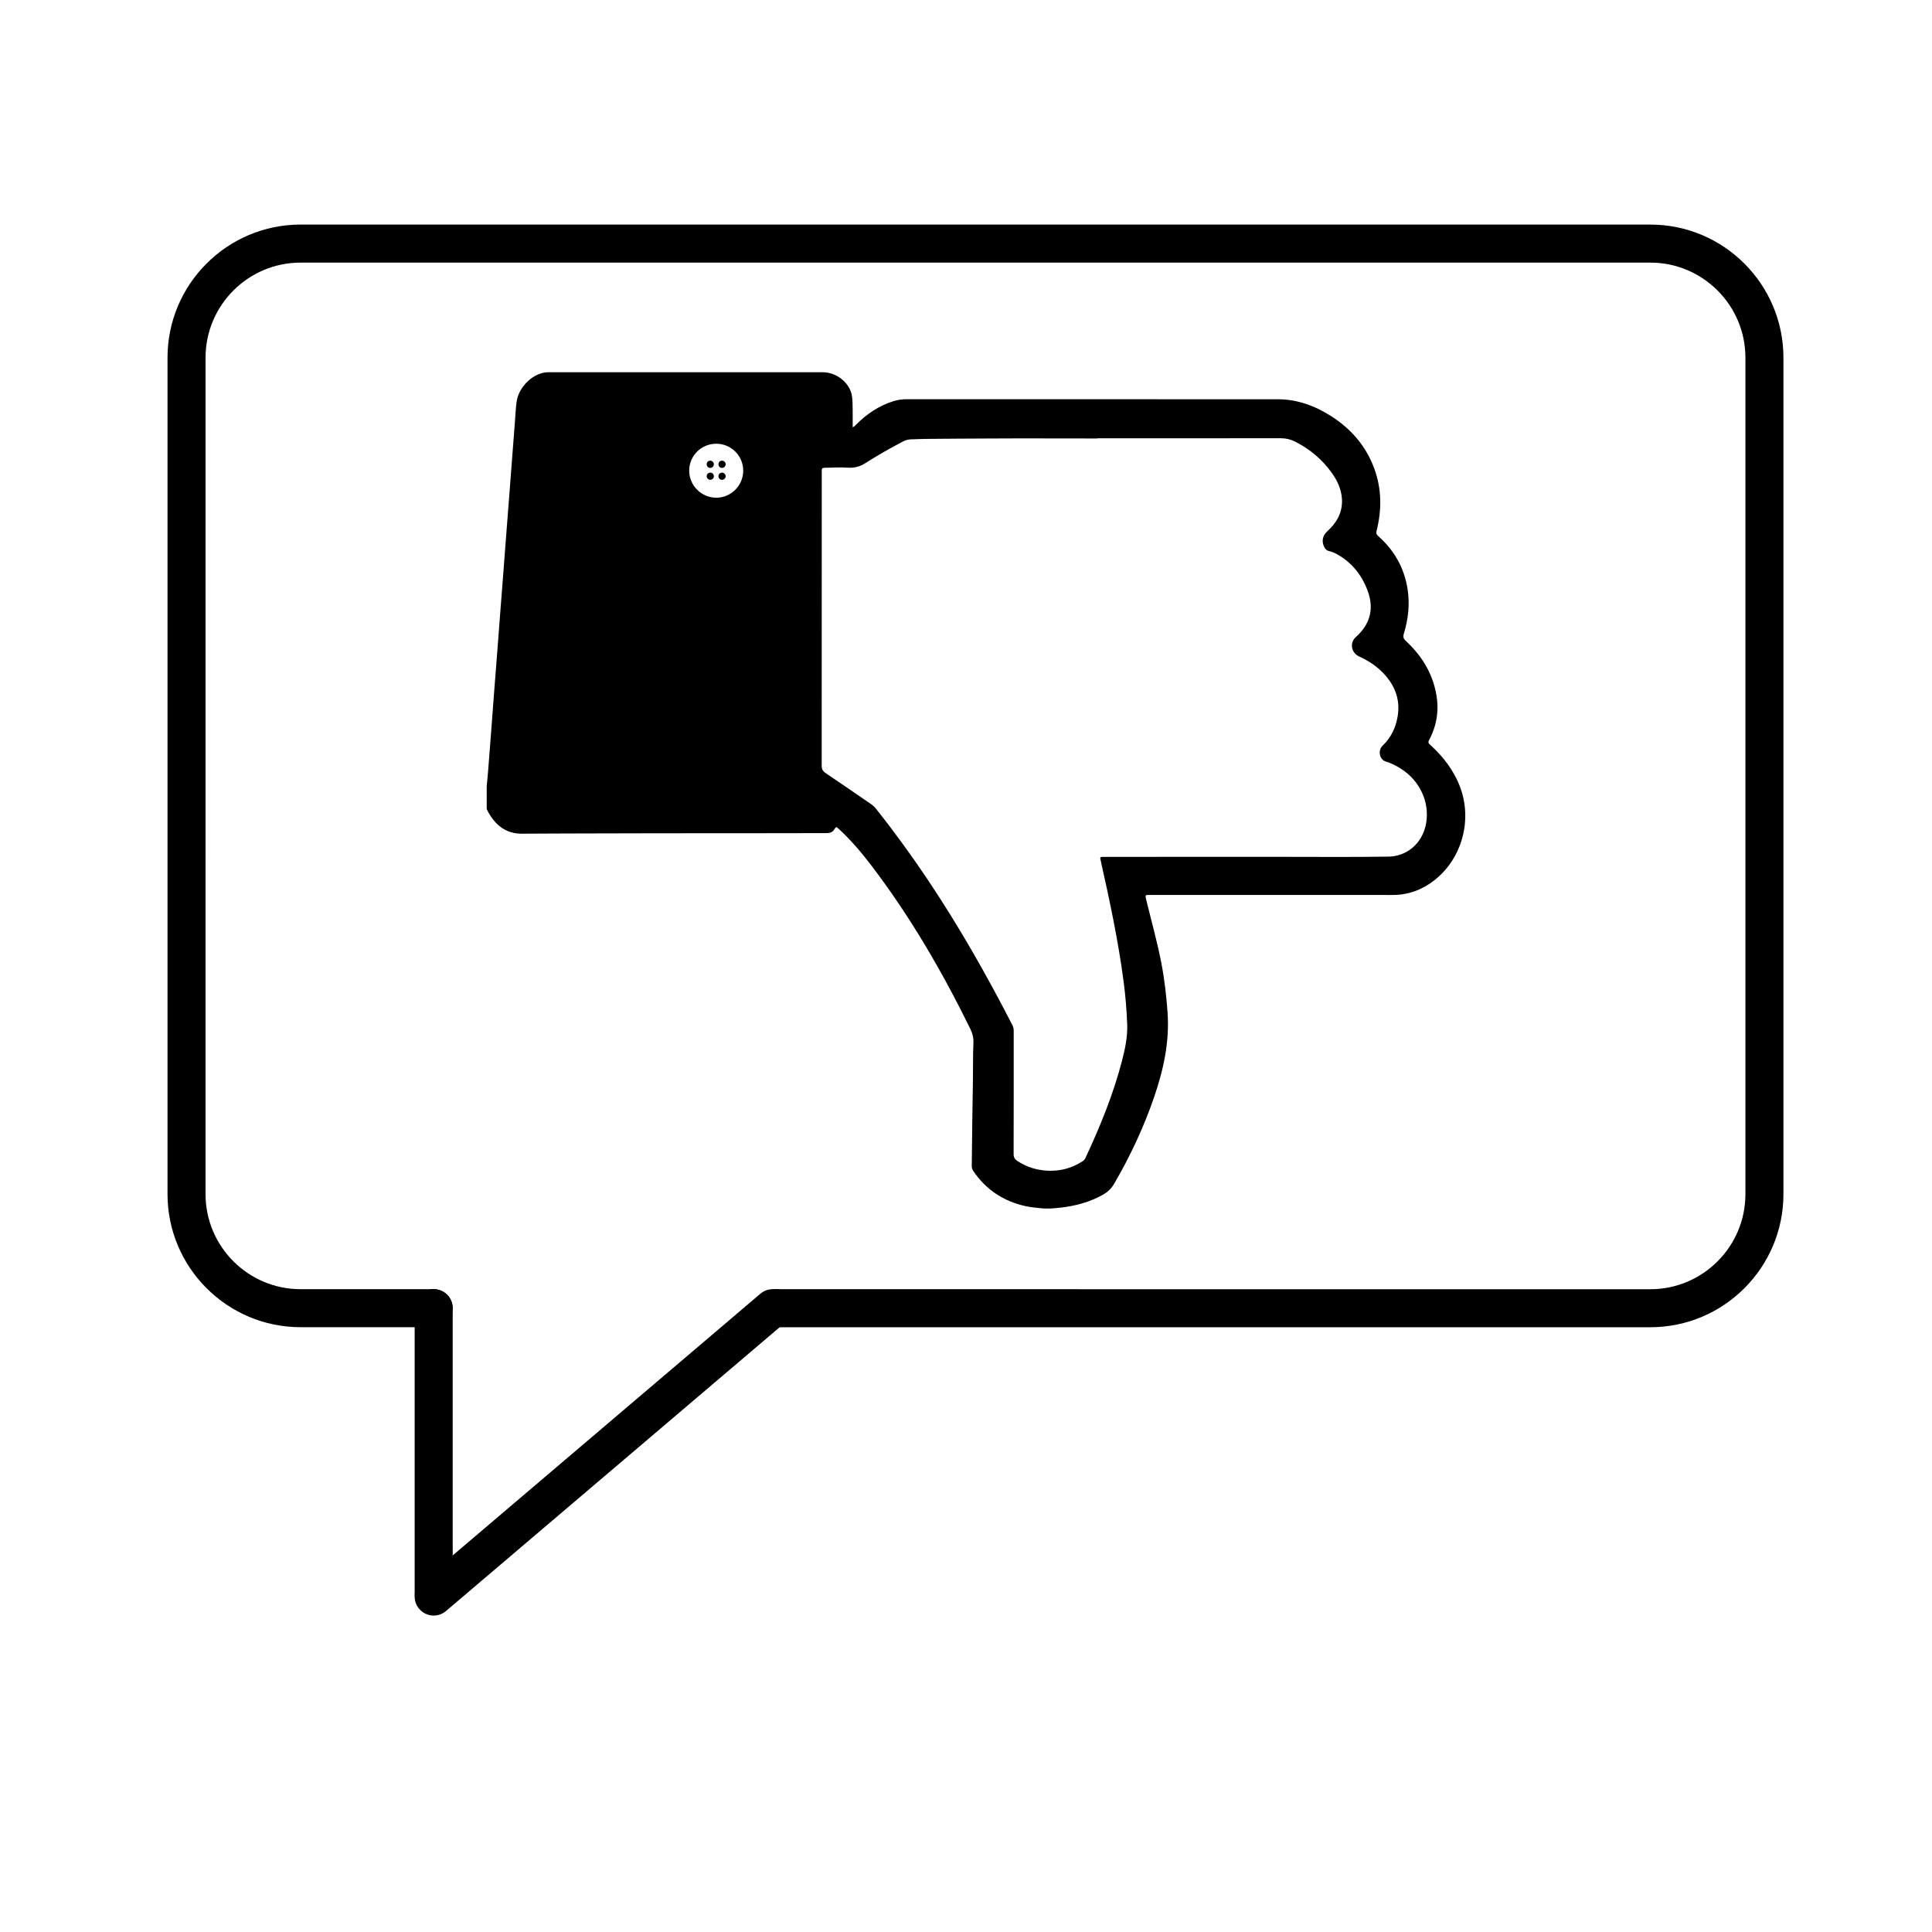
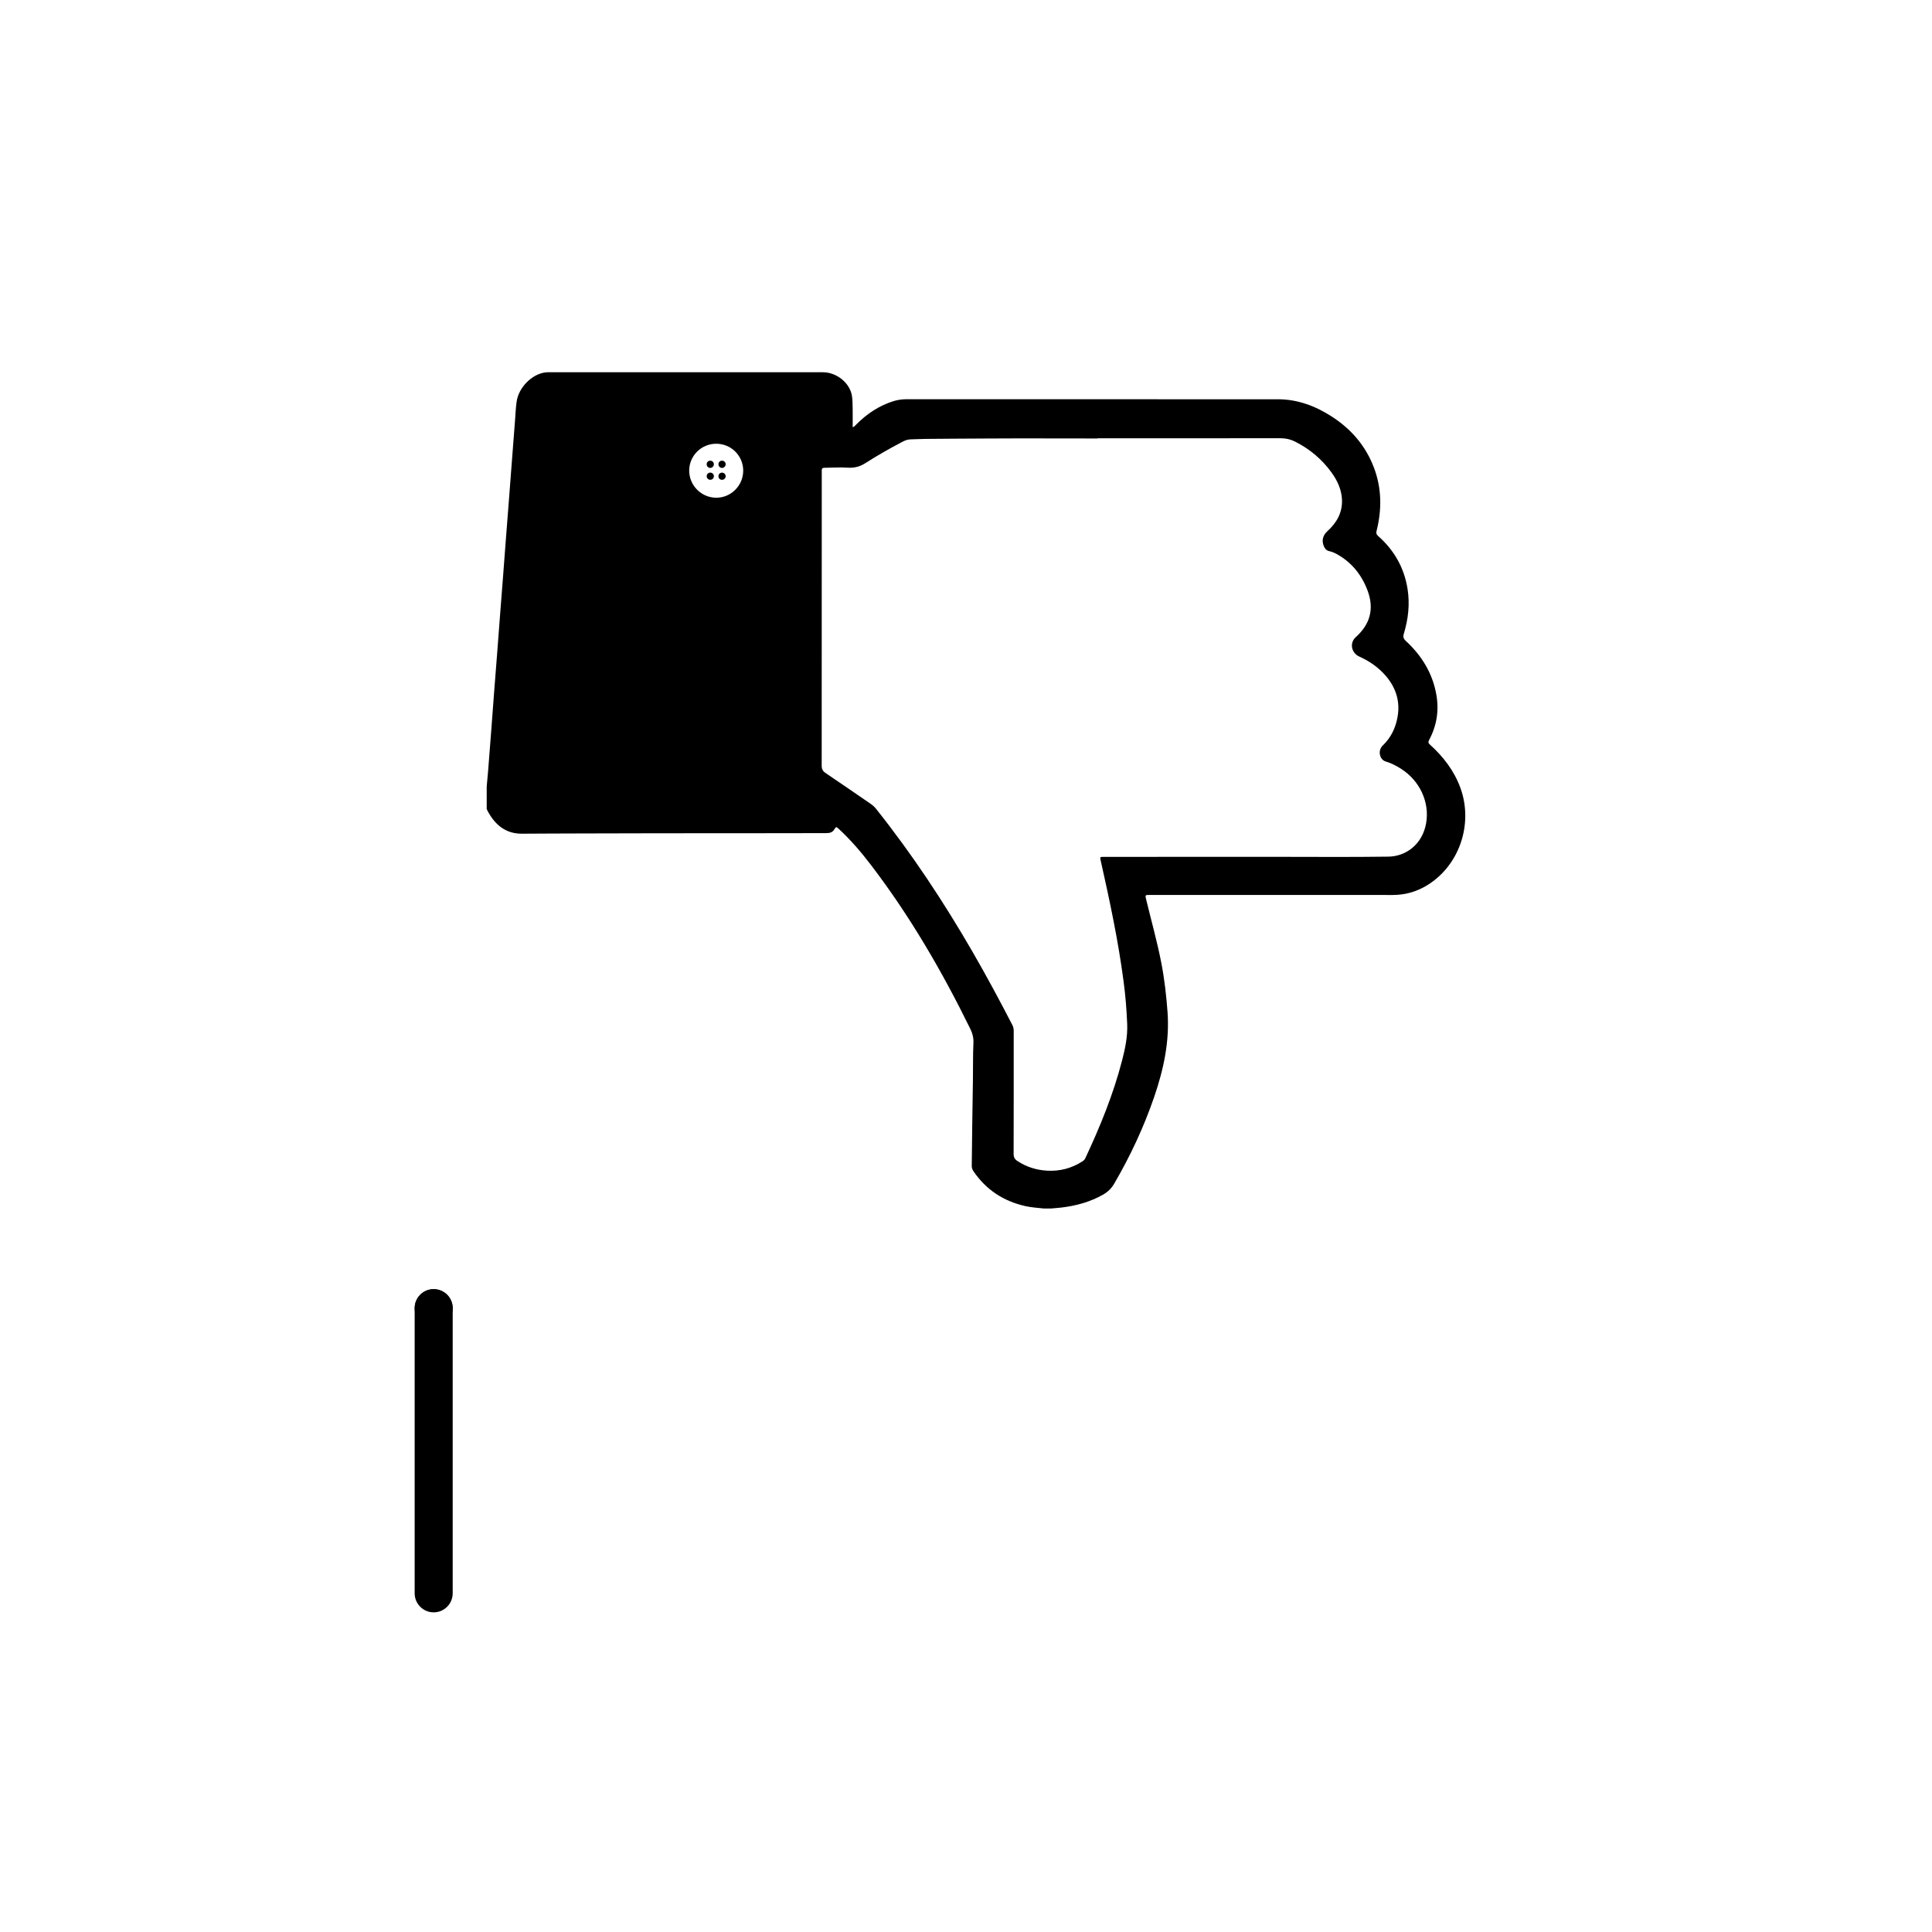
<svg xmlns="http://www.w3.org/2000/svg" fill="#000000" width="800px" height="800px" version="1.1" viewBox="144 144 512 512">
  <g>
-     <path d="m581.37 203.51h-357.71c-19.445 0-35.266 15.82-35.266 35.266v221.68c0 19.441 15.82 35.266 35.266 35.266h35.422v-10.078l-35.422 0.004c-13.891 0-25.191-11.301-25.191-25.191l0.004-221.67c0-13.891 11.301-25.191 25.191-25.191h357.7c13.891 0 25.191 11.301 25.191 25.191v221.68c0 13.891-11.301 25.191-25.191 25.191l-231.75-0.004v10.078h231.75c19.441 0 35.266-15.824 35.266-35.266v-221.68c0-19.449-15.824-35.27-35.266-35.27z" />
    <path d="m263.97 490.68c0-2.785-2.258-5.039-5.039-5.039s-5.039 2.254-5.039 5.039 2.258 5.039 5.039 5.039 5.039-2.254 5.039-5.039z" />
-     <path d="m354.66 490.68c0-2.785-2.258-5.039-5.039-5.039s-5.039 2.254-5.039 5.039 2.258 5.039 5.039 5.039 5.039-2.254 5.039-5.039z" />
    <path d="m258.93 571.29c-2.781 0-5.039-2.254-5.039-5.039v-75.57c0-2.785 2.258-5.039 5.039-5.039s5.039 2.254 5.039 5.039v75.57c-0.004 2.789-2.262 5.039-5.039 5.039z" />
-     <path d="m258.93 572.14c-1.426 0-2.84-0.598-3.84-1.777-1.805-2.117-1.547-5.301 0.574-7.098l89.844-76.414c2.117-1.797 5.301-1.551 7.106 0.574 1.805 2.117 1.547 5.301-0.574 7.098l-89.848 76.418c-0.945 0.805-2.109 1.199-3.262 1.199z" />
-     <path d="m273.34 348.48c0.301-3.812 0.594-7.633 0.887-11.445 0.238-3.094 0.457-6.195 0.695-9.297 0.289-3.699 0.578-7.41 0.867-11.113 0.238-3.055 0.457-6.109 0.695-9.16 0.289-3.734 0.586-7.457 0.867-11.191 0.238-3.047 0.465-6.109 0.695-9.164 0.289-3.727 0.578-7.453 0.867-11.184 0.23-3.039 0.457-6.062 0.695-9.105 0.289-3.773 0.578-7.543 0.871-11.316 0.137-1.707 0.188-3.438 0.441-5.125 0.551-3.691 3.949-7.141 7.453-7.668 0.344-0.055 0.695-0.066 1.043-0.066 24.207-0.004 48.422-0.004 72.633 0 3.664 0 7.176 2.82 7.723 6.266 0.18 1.152 0.168 2.344 0.191 3.512 0.023 1.562 0.004 3.125 0.004 4.793 0.488-0.16 0.637-0.414 0.82-0.598 2.871-2.91 6.172-5.148 10.117-6.348 1.09-0.324 2.207-0.473 3.344-0.473 32.805 0.004 65.605 0.004 98.402 0.012 5.215 0 9.898 1.77 14.219 4.535 5.203 3.34 9.074 7.824 11.262 13.648 2.062 5.5 2.082 11.105 0.664 16.746-0.137 0.57-0.031 0.906 0.402 1.289 4.242 3.742 6.914 8.383 7.812 14.008 0.648 4.051 0.195 8.02-0.984 11.914-0.246 0.828-0.105 1.309 0.527 1.898 4.254 3.934 7.164 8.664 8.125 14.445 0.691 4.144 0.039 8.102-1.953 11.82-0.281 0.52-0.23 0.805 0.211 1.203 3.57 3.219 6.43 6.941 8.098 11.516 3.512 9.719-0.414 20.879-9.199 25.996-2.707 1.57-5.617 2.359-8.77 2.352-21.453-0.023-42.898-0.012-64.34-0.012-1.273 0-1.281 0-0.977 1.238 1.352 5.57 2.91 11.098 4.004 16.738 0.848 4.363 1.34 8.762 1.664 13.195 0.543 7.727-1.066 15.094-3.535 22.324-2.762 8.055-6.348 15.723-10.641 23.074-0.707 1.203-1.637 2.121-2.836 2.805-3.473 1.988-7.25 3.019-11.199 3.481-0.887 0.105-1.773 0.156-2.656 0.242h-1.961c-1.617-0.176-3.25-0.277-4.84-0.629-5.805-1.301-10.43-4.328-13.785-9.262-0.312-0.449-0.449-0.91-0.441-1.457 0.105-7.543 0.156-15.09 0.309-22.633 0.059-3.281-0.02-6.57 0.133-9.848 0.066-1.359-0.215-2.527-0.805-3.734-7.488-15.266-15.992-29.91-26.328-43.445-2.602-3.41-5.379-6.672-8.543-9.582-0.641-0.594-0.734-0.648-1.16 0.082-0.598 1.02-1.508 1.031-2.481 1.031-7.371 0.012-14.746 0.023-22.117 0.031-14.223 0.016-28.445-0.016-42.668 0.055-5.152 0.023-10.305 0.023-15.457 0.066-4.336 0.047-7.141-2.273-9.109-5.883-0.109-0.211-0.211-0.422-0.316-0.641v-6.004c0.117-1.305 0.246-2.621 0.359-3.934zm131.95-88.27c-5.332 0.035-10.66 0.047-15.984 0.105-1.352 0.02-2.695 0.09-4.039 0.125-0.836 0.02-1.566 0.344-2.281 0.727-3.289 1.727-6.523 3.57-9.656 5.57-1.512 0.973-3.012 1.32-4.785 1.195-2.031-0.137-4.086 0.02-6.133 0.039-0.422 0.004-0.648 0.188-0.637 0.629 0.012 0.215 0 0.434 0 0.648 0 25.887 0.004 51.77-0.02 77.652 0 0.918 0.277 1.449 1.039 1.965 3.988 2.68 7.934 5.426 11.906 8.137 0.539 0.371 1.023 0.789 1.438 1.316 9.523 11.949 17.926 24.66 25.566 37.875 3.703 6.402 7.211 12.918 10.602 19.492 0.273 0.523 0.336 1.055 0.336 1.633-0.004 10.828 0.012 21.664-0.023 32.492 0 0.871 0.281 1.387 0.996 1.859 2.383 1.578 4.988 2.402 7.836 2.57 3.422 0.195 6.551-0.621 9.418-2.473 0.332-0.215 0.598-0.484 0.766-0.855 3.914-8.359 7.402-16.895 9.723-25.855 0.816-3.16 1.492-6.359 1.359-9.648-0.152-3.785-0.453-7.551-0.953-11.305-1.414-10.746-3.664-21.332-6.039-31.906-0.02-0.082-0.035-0.168-0.055-0.25-0.172-0.812-0.141-0.867 0.684-0.867 15.145-0.004 30.277-0.012 45.422-0.012 10.066-0.004 20.141 0.098 30.207-0.051 4.574-0.066 8.984-3.231 9.961-8.898 0.961-5.594-1.734-11.301-6.742-14.438-1.234-0.777-2.519-1.445-3.934-1.859-1.715-0.5-2.188-2.949-0.84-4.238 2.191-2.09 3.438-4.699 3.945-7.629 0.727-4.109-0.457-7.754-3.164-10.887-1.93-2.227-4.301-3.863-6.969-5.062-2.144-0.957-2.644-3.633-0.957-5.144 3.828-3.438 4.934-7.5 3.152-12.316-1.566-4.207-4.242-7.559-8.246-9.742-0.613-0.336-1.258-0.598-1.945-0.746-0.637-0.137-1.02-0.523-1.305-1.082-0.77-1.551-0.453-3.047 0.852-4.223 2.492-2.254 4.016-4.969 3.844-8.43-0.137-2.625-1.211-4.934-2.715-7.031-2.559-3.562-5.82-6.312-9.75-8.281-1.184-0.59-2.418-0.871-3.762-0.871-16.184 0.023-32.363 0.016-48.551 0.016v0.047c-9.855 0-19.715-0.051-29.566 0.008zm-78.648 8.516c0.012 3.961 3.25 7.184 7.211 7.176 3.918-0.012 7.117-3.254 7.106-7.199-0.02-3.949-3.203-7.113-7.168-7.106-3.953 0.004-7.152 3.207-7.148 7.129z" />
+     <path d="m273.34 348.48c0.301-3.812 0.594-7.633 0.887-11.445 0.238-3.094 0.457-6.195 0.695-9.297 0.289-3.699 0.578-7.41 0.867-11.113 0.238-3.055 0.457-6.109 0.695-9.16 0.289-3.734 0.586-7.457 0.867-11.191 0.238-3.047 0.465-6.109 0.695-9.164 0.289-3.727 0.578-7.453 0.867-11.184 0.23-3.039 0.457-6.062 0.695-9.105 0.289-3.773 0.578-7.543 0.871-11.316 0.137-1.707 0.188-3.438 0.441-5.125 0.551-3.691 3.949-7.141 7.453-7.668 0.344-0.055 0.695-0.066 1.043-0.066 24.207-0.004 48.422-0.004 72.633 0 3.664 0 7.176 2.82 7.723 6.266 0.18 1.152 0.168 2.344 0.191 3.512 0.023 1.562 0.004 3.125 0.004 4.793 0.488-0.16 0.637-0.414 0.82-0.598 2.871-2.91 6.172-5.148 10.117-6.348 1.09-0.324 2.207-0.473 3.344-0.473 32.805 0.004 65.605 0.004 98.402 0.012 5.215 0 9.898 1.77 14.219 4.535 5.203 3.34 9.074 7.824 11.262 13.648 2.062 5.5 2.082 11.105 0.664 16.746-0.137 0.57-0.031 0.906 0.402 1.289 4.242 3.742 6.914 8.383 7.812 14.008 0.648 4.051 0.195 8.02-0.984 11.914-0.246 0.828-0.105 1.309 0.527 1.898 4.254 3.934 7.164 8.664 8.125 14.445 0.691 4.144 0.039 8.102-1.953 11.82-0.281 0.52-0.23 0.805 0.211 1.203 3.57 3.219 6.43 6.941 8.098 11.516 3.512 9.719-0.414 20.879-9.199 25.996-2.707 1.57-5.617 2.359-8.77 2.352-21.453-0.023-42.898-0.012-64.34-0.012-1.273 0-1.281 0-0.977 1.238 1.352 5.57 2.91 11.098 4.004 16.738 0.848 4.363 1.34 8.762 1.664 13.195 0.543 7.727-1.066 15.094-3.535 22.324-2.762 8.055-6.348 15.723-10.641 23.074-0.707 1.203-1.637 2.121-2.836 2.805-3.473 1.988-7.25 3.019-11.199 3.481-0.887 0.105-1.773 0.156-2.656 0.242h-1.961c-1.617-0.176-3.25-0.277-4.84-0.629-5.805-1.301-10.43-4.328-13.785-9.262-0.312-0.449-0.449-0.91-0.441-1.457 0.105-7.543 0.156-15.09 0.309-22.633 0.059-3.281-0.02-6.57 0.133-9.848 0.066-1.359-0.215-2.527-0.805-3.734-7.488-15.266-15.992-29.91-26.328-43.445-2.602-3.41-5.379-6.672-8.543-9.582-0.641-0.594-0.734-0.648-1.16 0.082-0.598 1.02-1.508 1.031-2.481 1.031-7.371 0.012-14.746 0.023-22.117 0.031-14.223 0.016-28.445-0.016-42.668 0.055-5.152 0.023-10.305 0.023-15.457 0.066-4.336 0.047-7.141-2.273-9.109-5.883-0.109-0.211-0.211-0.422-0.316-0.641v-6.004zm131.95-88.27c-5.332 0.035-10.66 0.047-15.984 0.105-1.352 0.02-2.695 0.09-4.039 0.125-0.836 0.02-1.566 0.344-2.281 0.727-3.289 1.727-6.523 3.57-9.656 5.57-1.512 0.973-3.012 1.32-4.785 1.195-2.031-0.137-4.086 0.02-6.133 0.039-0.422 0.004-0.648 0.188-0.637 0.629 0.012 0.215 0 0.434 0 0.648 0 25.887 0.004 51.77-0.02 77.652 0 0.918 0.277 1.449 1.039 1.965 3.988 2.68 7.934 5.426 11.906 8.137 0.539 0.371 1.023 0.789 1.438 1.316 9.523 11.949 17.926 24.66 25.566 37.875 3.703 6.402 7.211 12.918 10.602 19.492 0.273 0.523 0.336 1.055 0.336 1.633-0.004 10.828 0.012 21.664-0.023 32.492 0 0.871 0.281 1.387 0.996 1.859 2.383 1.578 4.988 2.402 7.836 2.57 3.422 0.195 6.551-0.621 9.418-2.473 0.332-0.215 0.598-0.484 0.766-0.855 3.914-8.359 7.402-16.895 9.723-25.855 0.816-3.16 1.492-6.359 1.359-9.648-0.152-3.785-0.453-7.551-0.953-11.305-1.414-10.746-3.664-21.332-6.039-31.906-0.02-0.082-0.035-0.168-0.055-0.25-0.172-0.812-0.141-0.867 0.684-0.867 15.145-0.004 30.277-0.012 45.422-0.012 10.066-0.004 20.141 0.098 30.207-0.051 4.574-0.066 8.984-3.231 9.961-8.898 0.961-5.594-1.734-11.301-6.742-14.438-1.234-0.777-2.519-1.445-3.934-1.859-1.715-0.5-2.188-2.949-0.84-4.238 2.191-2.09 3.438-4.699 3.945-7.629 0.727-4.109-0.457-7.754-3.164-10.887-1.93-2.227-4.301-3.863-6.969-5.062-2.144-0.957-2.644-3.633-0.957-5.144 3.828-3.438 4.934-7.5 3.152-12.316-1.566-4.207-4.242-7.559-8.246-9.742-0.613-0.336-1.258-0.598-1.945-0.746-0.637-0.137-1.02-0.523-1.305-1.082-0.77-1.551-0.453-3.047 0.852-4.223 2.492-2.254 4.016-4.969 3.844-8.43-0.137-2.625-1.211-4.934-2.715-7.031-2.559-3.562-5.82-6.312-9.75-8.281-1.184-0.59-2.418-0.871-3.762-0.871-16.184 0.023-32.363 0.016-48.551 0.016v0.047c-9.855 0-19.715-0.051-29.566 0.008zm-78.648 8.516c0.012 3.961 3.25 7.184 7.211 7.176 3.918-0.012 7.117-3.254 7.106-7.199-0.02-3.949-3.203-7.113-7.168-7.106-3.953 0.004-7.152 3.207-7.148 7.129z" />
    <path d="m333.18 267.04c0 0.52-0.43 0.953-0.941 0.969-0.543 0.004-0.984-0.453-0.961-1.008 0.016-0.539 0.418-0.922 0.969-0.91 0.539 0.012 0.934 0.414 0.934 0.949z" />
    <path d="m336.31 270.18c0.016 0.539-0.434 0.984-0.984 0.977-0.539-0.012-0.926-0.414-0.926-0.957 0-0.535 0.402-0.945 0.938-0.945 0.52-0.004 0.957 0.414 0.973 0.926z" />
    <path d="m336.31 267.02c0.012 0.527-0.465 1.008-0.992 0.988-0.516-0.016-0.922-0.457-0.918-0.984 0.004-0.551 0.387-0.938 0.945-0.938 0.535 0.004 0.953 0.414 0.965 0.934z" />
    <path d="m332.25 271.15c-0.527 0.004-0.945-0.395-0.969-0.922-0.016-0.551 0.418-0.988 0.969-0.984 0.52 0.012 0.938 0.438 0.938 0.957 0 0.523-0.414 0.941-0.938 0.949z" />
  </g>
</svg>